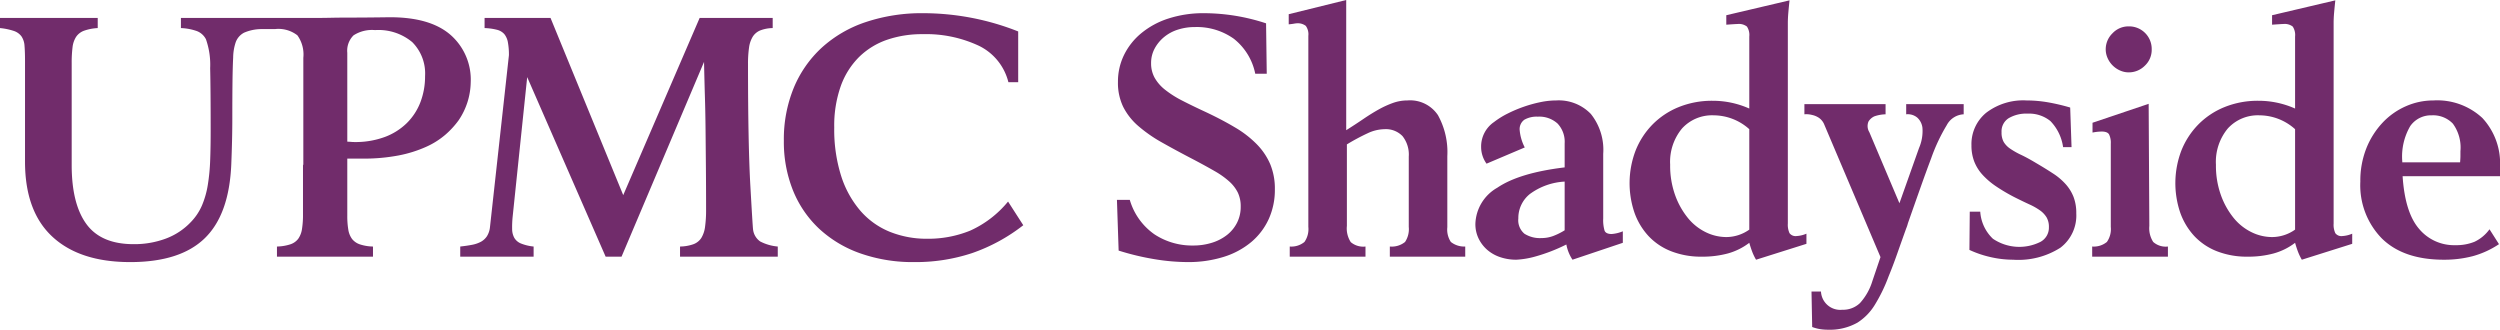
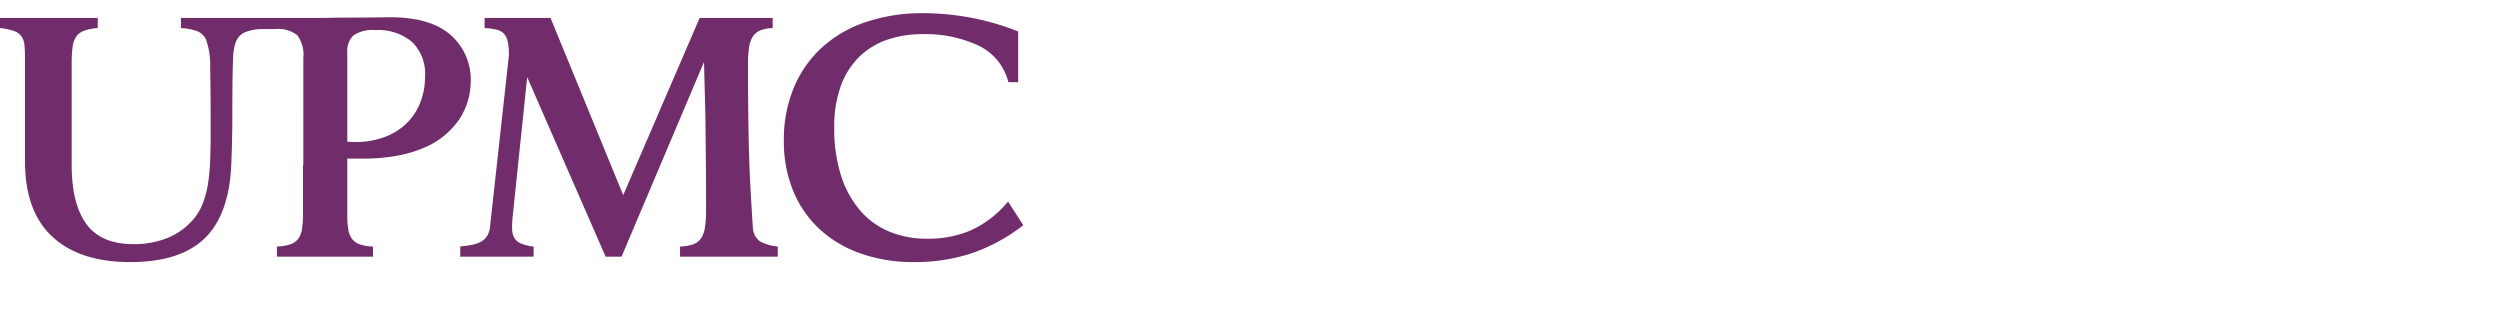
<svg xmlns="http://www.w3.org/2000/svg" viewBox="0 0 292.176 38.534">
  <defs>
    <style>
      .a {
        fill: none;
      }

      .b {
        clip-path: url(#a);
      }

      .c {
        fill: #712c6b;
      }

      .d {
        clip-path: url(#b);
      }
    </style>
    <clipPath id="a">
      <rect class="a" x="0.013" width="292.163" height="38.534" />
    </clipPath>
    <clipPath id="b">
-       <rect class="a" width="292.176" height="41.195" />
-     </clipPath>
+       </clipPath>
  </defs>
  <title>UPMC Shadyside</title>
  <g class="b">
    <path class="c" d="M34.857,2.096h2.154q.771,0,1.7-.02.927-.019,1.877-.02,2.172,0,4.821-.039,4.782-.039,7.193,2.015a6.945,6.945,0,0,1,2.411,5.573,8.112,8.112,0,0,1-1.423,4.466,10.043,10.043,0,0,1-1.502,1.64,9.206,9.206,0,0,1-2.272,1.442,14.497,14.497,0,0,1-3.201,1.008,21.583,21.583,0,0,1-4.288.375H40.588v6.679a9.501,9.501,0,0,0,.118,1.621,2.478,2.478,0,0,0,.435,1.087,1.957,1.957,0,0,0,.909.632,5.178,5.178,0,0,0,1.541.257v1.186H32.368v-1.186a5.41,5.41,0,0,0,1.561-.257,1.888,1.888,0,0,0,.928-.652,2.65,2.65,0,0,0,.435-1.127,10.404,10.404,0,0,0,.119-1.719v-5.849l.039.119V6.759a3.837,3.837,0,0,0-.692-2.628,3.603,3.603,0,0,0-2.628-.731H30.47a5.18,5.18,0,0,0-1.936.415,2.047,2.047,0,0,0-.988,1.126,5.839,5.839,0,0,0-.296,1.779q-.06,1.185-.08,2.964-.019,1.778-.019,4.149,0,2.371-.119,5.336-.237,5.889-3.102,8.674-2.866,2.787-8.715,2.787-5.889,0-9.09-2.964t-3.201-8.774V7.115q0-1.068-.059-1.759a2.197,2.197,0,0,0-.356-1.106,1.821,1.821,0,0,0-.889-.633A7.353,7.353,0,0,0,0,3.281v-1.185H11.421v1.185a5.636,5.636,0,0,0-1.62.317,1.91,1.91,0,0,0-.909.711,2.848,2.848,0,0,0-.415,1.225,14.202,14.202,0,0,0-.099,1.818v11.935q0,4.547,1.719,6.897,1.719,2.352,5.514,2.351a10.558,10.558,0,0,0,3.774-.652,7.763,7.763,0,0,0,2.944-1.956,6.44,6.44,0,0,0,1.284-1.937,10.402,10.402,0,0,0,.672-2.371,22.812,22.812,0,0,0,.277-2.865q.059-1.561.059-3.419,0-4.821-.059-7.37a8.965,8.965,0,0,0-.494-3.379,1.996,1.996,0,0,0-1.047-.949,6.359,6.359,0,0,0-1.877-.356v-1.185Zm5.731,14.464c.131,0,.27.007.415.02.144.014.283.02.415.02a9.877,9.877,0,0,0,3.557-.593,7.317,7.317,0,0,0,2.588-1.64,6.893,6.893,0,0,0,1.581-2.45,8.428,8.428,0,0,0,.534-3.024,5.172,5.172,0,0,0-1.502-3.972,6.15,6.15,0,0,0-4.348-1.403,3.955,3.955,0,0,0-2.509.613,2.519,2.519,0,0,0-.731,2.035Zm13.2,13.438v-1.186q.75-.08,1.363-.198a3.642,3.642,0,0,0,1.048-.355,2.004,2.004,0,0,0,.711-.653,2.476,2.476,0,0,0,.356-1.086l2.213-20.077a7.941,7.941,0,0,0-.119-1.482,2.112,2.112,0,0,0-.415-.968,1.677,1.677,0,0,0-.869-.514,6.76,6.76,0,0,0-1.443-.198v-1.185H64.34l8.497,20.709,8.932-20.709h8.536v1.185a4.251,4.251,0,0,0-1.462.277,1.889,1.889,0,0,0-.87.731,3.275,3.275,0,0,0-.434,1.285,13.012,13.012,0,0,0-.119,1.897q0,9.405.277,14.286.276,4.883.316,5.079a1.985,1.985,0,0,0,.83,1.383,5.484,5.484,0,0,0,2.055.593v1.186H79.476v-1.186a4.864,4.864,0,0,0,1.581-.277,1.86,1.86,0,0,0,.909-.731,3.293,3.293,0,0,0,.435-1.304,14.116,14.116,0,0,0,.119-1.996q0-2.647-.02-4.901-.021-2.251-.04-4.327-.019-2.074-.079-4.051-.059-1.976-.099-3.992l-9.643,22.765H70.782l-9.169-20.986-1.7,16.322a12.098,12.098,0,0,0-.059,1.462,2.148,2.148,0,0,0,.257,1.008,1.596,1.596,0,0,0,.771.652,5.407,5.407,0,0,0,1.482.356v1.186Zm54.578-2.095a13.005,13.005,0,0,0,5.019-.948,12.205,12.205,0,0,0,4.427-3.399l1.778,2.766a20.684,20.684,0,0,1-5.987,3.26,20.956,20.956,0,0,1-6.739,1.048,18.464,18.464,0,0,1-6.343-1.028,13.774,13.774,0,0,1-4.802-2.885,12.592,12.592,0,0,1-3.043-4.466,15.216,15.216,0,0,1-1.067-5.809,15.824,15.824,0,0,1,1.146-6.146,13.291,13.291,0,0,1,3.261-4.703,14.378,14.378,0,0,1,5.138-3.003,20.617,20.617,0,0,1,6.777-1.048,30.158,30.158,0,0,1,11.066,2.134v5.929h-1.146a6.447,6.447,0,0,0-3.478-4.269,14.568,14.568,0,0,0-6.56-1.343,12.505,12.505,0,0,0-4.13.652,8.723,8.723,0,0,0-3.261,1.996,9.112,9.112,0,0,0-2.153,3.398,13.839,13.839,0,0,0-.771,4.861,17.963,17.963,0,0,0,.81,5.672,11.65,11.65,0,0,0,2.253,4.07,9.049,9.049,0,0,0,3.438,2.451,11.502,11.502,0,0,0,4.367.81" />
  </g>
  <g class="d">
    <path class="c" d="M140.892,13.082q1.936.909,3.458,1.818a12.211,12.211,0,0,1,2.549,1.976,7.613,7.613,0,0,1,1.561,2.332,7.467,7.467,0,0,1,.534,2.924,8.243,8.243,0,0,1-.712,3.458,7.667,7.667,0,0,1-2.035,2.688,9.321,9.321,0,0,1-3.221,1.739,13.868,13.868,0,0,1-4.268.612,23.989,23.989,0,0,1-3.814-.336,29.978,29.978,0,0,1-4.209-1.007l-.198-5.928h1.502a7.445,7.445,0,0,0,2.885,4.031,7.996,7.996,0,0,0,4.506,1.304,7.213,7.213,0,0,0,2.252-.336,5.462,5.462,0,0,0,1.759-.929,4.263,4.263,0,0,0,1.146-1.423,4.088,4.088,0,0,0,.415-1.857,3.715,3.715,0,0,0-.336-1.64,4.363,4.363,0,0,0-1.008-1.304,9.723,9.723,0,0,0-1.699-1.206q-1.027-.592-2.45-1.344-2.055-1.067-3.696-1.995a16.589,16.589,0,0,1-2.786-1.937,7.351,7.351,0,0,1-1.758-2.233,6.461,6.461,0,0,1-.613-2.924,7.073,7.073,0,0,1,.692-3.103,7.674,7.674,0,0,1,1.996-2.549,9.594,9.594,0,0,1,3.181-1.739,13.286,13.286,0,0,1,4.248-.632,23.308,23.308,0,0,1,7.193,1.186l.079,5.888h-1.344a6.938,6.938,0,0,0-2.509-4.09,7.449,7.449,0,0,0-4.565-1.364,6.381,6.381,0,0,0-1.956.297,4.79,4.79,0,0,0-1.62.869,4.5,4.5,0,0,0-1.107,1.344,3.564,3.564,0,0,0-.415,1.719,3.448,3.448,0,0,0,.415,1.699,4.809,4.809,0,0,0,1.225,1.403,11.868,11.868,0,0,0,1.996,1.265q1.187.613,2.727,1.324" />
-     <path class="c" d="M162.43,29.997v-1.186a2.471,2.471,0,0,0,1.779-.533,2.703,2.703,0,0,0,.434-1.759v-8.22a3.464,3.464,0,0,0-.731-2.391,2.702,2.702,0,0,0-2.114-.81,4.767,4.767,0,0,0-1.957.474,24.493,24.493,0,0,0-2.43,1.304v9.525a2.934,2.934,0,0,0,.454,1.897,2.253,2.253,0,0,0,1.72.513v1.186h-8.853v-1.186a2.412,2.412,0,0,0,1.719-.533,2.61,2.61,0,0,0,.455-1.759V4.19a1.677,1.677,0,0,0-.297-1.166,1.532,1.532,0,0,0-1.087-.297,2.071,2.071,0,0,0-.296.04c-.145.027-.35.053-.613.079v-1.186l6.719-1.66v15.216q1.067-.672,1.996-1.304.928-.632,1.778-1.107a11.134,11.134,0,0,1,1.68-.77,5.003,5.003,0,0,1,1.699-.297,3.908,3.908,0,0,1,3.567,1.719,8.909,8.909,0,0,1,1.097,4.802v8.3a2.612,2.612,0,0,0,.415,1.719,2.502,2.502,0,0,0,1.679.533v1.186Z" />
    <path class="c" d="M183.778,30.352a4.794,4.794,0,0,1-.718-1.778,20.01,20.01,0,0,1-3.553,1.383,9.97,9.97,0,0,1-2.296.395,5.798,5.798,0,0,1-1.873-.296,4.446,4.446,0,0,1-1.515-.85,4.159,4.159,0,0,1-1.016-1.324,3.846,3.846,0,0,1-.378-1.719,5.038,5.038,0,0,1,2.569-4.229q2.568-1.737,7.864-2.371v-2.806a3.104,3.104,0,0,0-.823-2.312,3.167,3.167,0,0,0-2.315-.81,2.888,2.888,0,0,0-1.569.356,1.347,1.347,0,0,0-.549,1.225,5.393,5.393,0,0,0,.593,2.016l-4.466,1.896a3.325,3.325,0,0,1-.633-1.936,3.463,3.463,0,0,1,1.502-2.925,9.741,9.741,0,0,1,1.621-1.007,15.678,15.678,0,0,1,1.877-.791,15.335,15.335,0,0,1,1.936-.533,9.194,9.194,0,0,1,1.838-.198,5.207,5.207,0,0,1,4.051,1.581,6.7,6.7,0,0,1,1.443,4.663v7.549a4.324,4.324,0,0,0,.158,1.423q.158.395.83.395a4.271,4.271,0,0,0,1.304-.316v1.344Zm-6.33-4.821a2.057,2.057,0,0,0,.706,1.779,3.361,3.361,0,0,0,2.001.513,3.91,3.91,0,0,0,1.354-.237,7.515,7.515,0,0,0,1.353-.672v-5.691a7.529,7.529,0,0,0-4.08,1.462,3.606,3.606,0,0,0-1.334,2.846" />
    <path class="c" d="M205.231,30.353a6.108,6.108,0,0,1-.455-.948q-.178-.475-.336-1.028a7.336,7.336,0,0,1-2.51,1.245,11.344,11.344,0,0,1-3.023.375,9.605,9.605,0,0,1-3.596-.632,7.202,7.202,0,0,1-2.648-1.778,7.871,7.871,0,0,1-1.64-2.727,10.687,10.687,0,0,1,.118-7.233,9.209,9.209,0,0,1,1.957-3.043,9.076,9.076,0,0,1,3.062-2.055,10.329,10.329,0,0,1,4.012-.751,10.443,10.443,0,0,1,4.268.909v-8.418a1.771,1.771,0,0,0-.277-1.166,1.526,1.526,0,0,0-1.106-.296c-.079,0-.225.007-.435.02q-.317.019-.869.059v-1.107l7.39-1.738c-.053.5-.099.975-.139,1.422q-.059.673-.059,1.265v23.396a2.348,2.348,0,0,0,.198,1.127.885.885,0,0,0,.83.336,3.379,3.379,0,0,0,1.146-.277v1.186Zm-.791-15.255a6.257,6.257,0,0,0-4.15-1.62,4.741,4.741,0,0,0-3.715,1.541,6.102,6.102,0,0,0-1.383,4.229,10.219,10.219,0,0,0,.573,3.537,9.085,9.085,0,0,0,1.482,2.667,6.18,6.18,0,0,0,2.095,1.68,5.472,5.472,0,0,0,2.411.573,4.668,4.668,0,0,0,2.687-.869Z" />
    <path class="c" d="M229.496,12.173v1.186a2.367,2.367,0,0,0-1.976,1.262,20.938,20.938,0,0,0-1.818,3.867q-.553,1.461-1.225,3.355-.673,1.895-1.502,4.261a3.884,3.884,0,0,1-.198.592q-.593,1.658-1.086,3.058-.495,1.399-.969,2.545a18.797,18.797,0,0,1-1.64,3.374,6.407,6.407,0,0,1-1.996,2.031,6.582,6.582,0,0,1-3.438.83,6.338,6.338,0,0,1-.869-.06,4.906,4.906,0,0,1-.988-.257l-.08-4.149h1.107a2.255,2.255,0,0,0,2.49,2.134,2.852,2.852,0,0,0,2.075-.789,6.781,6.781,0,0,0,1.442-2.565l.949-2.801-6.561-15.465a1.753,1.753,0,0,0-.632-.809,2.304,2.304,0,0,0-.79-.335,2.623,2.623,0,0,0-.91-.079v-1.186h9.486v1.186a4.291,4.291,0,0,0-1.305.236,1.551,1.551,0,0,0-.691.61,1.367,1.367,0,0,0,.098,1.24l3.518,8.308,2.292-6.457a4.974,4.974,0,0,0,.395-2.382,1.909,1.909,0,0,0-.593-1.161,1.731,1.731,0,0,0-1.304-.394v-1.186Z" />
    <path class="c" d="M230.207,24.741h1.225a4.783,4.783,0,0,0,1.481,3.162,5.503,5.503,0,0,0,5.573.355,1.882,1.882,0,0,0,.97-1.699,2.219,2.219,0,0,0-.277-1.166,2.824,2.824,0,0,0-.772-.81,7.449,7.449,0,0,0-1.224-.692q-.732-.335-1.681-.81a20.864,20.864,0,0,1-2.252-1.324,8.687,8.687,0,0,1-1.581-1.363,4.979,4.979,0,0,1-.948-1.542,5.175,5.175,0,0,1-.316-1.857,4.733,4.733,0,0,1,1.719-3.814,7.124,7.124,0,0,1,4.722-1.442,14.804,14.804,0,0,1,2.491.217,23.284,23.284,0,0,1,2.607.613l.158,4.624h-.988a5.473,5.473,0,0,0-1.482-3.044,3.942,3.942,0,0,0-2.667-.869,4.041,4.041,0,0,0-2.212.534,1.811,1.811,0,0,0-.83,1.64,2.232,2.232,0,0,0,.255,1.146,2.567,2.567,0,0,0,.773.79,8.987,8.987,0,0,0,1.262.711q.752.357,1.74.949c.765.448,1.435.863,2.017,1.245a7.258,7.258,0,0,1,1.46,1.245,4.955,4.955,0,0,1,.909,1.482,5.237,5.237,0,0,1,.317,1.917,4.728,4.728,0,0,1-1.856,4.011,9.112,9.112,0,0,1-5.533,1.403,11.8,11.8,0,0,1-2.589-.297,12.184,12.184,0,0,1-2.511-.849Z" />
    <path class="c" d="M251.115,12.133l.079,14.268a2.946,2.946,0,0,0,.453,1.876,2.197,2.197,0,0,0,1.719.534v1.186h-8.852v-1.186a2.412,2.412,0,0,0,1.719-.534,2.612,2.612,0,0,0,.456-1.758v-9.722a2.237,2.237,0,0,0-.2-1.087c-.13-.224-.421-.336-.868-.336a5.503,5.503,0,0,0-1.067.119v-1.147Zm-2.333-9.05a2.638,2.638,0,0,1,2.689,2.687,2.543,2.543,0,0,1-.812,1.917,2.639,2.639,0,0,1-1.877.771,2.471,2.471,0,0,1-1.007-.217,2.84,2.84,0,0,1-.87-.593,2.793,2.793,0,0,1-.593-.87,2.491,2.491,0,0,1-.216-1.008,2.604,2.604,0,0,1,.791-1.877,2.554,2.554,0,0,1,1.895-.81" />
-     <path class="c" d="M269.015,30.353a6.277,6.277,0,0,1-.453-.948q-.179-.475-.335-1.028a7.345,7.345,0,0,1-2.512,1.245,11.329,11.329,0,0,1-3.021.375,9.619,9.619,0,0,1-3.598-.632,7.223,7.223,0,0,1-2.647-1.778,7.937,7.937,0,0,1-1.642-2.727,10.695,10.695,0,0,1,.119-7.233,9.243,9.243,0,0,1,1.958-3.043,9.07,9.07,0,0,1,3.063-2.055,10.319,10.319,0,0,1,4.01-.751,10.452,10.452,0,0,1,4.27.909v-8.418a1.772,1.772,0,0,0-.277-1.166,1.531,1.531,0,0,0-1.107-.296c-.079,0-.225.007-.435.02-.211.013-.5.033-.87.059v-1.107l7.392-1.738c-.054.5-.1.975-.14,1.422q-.059.673-.058,1.265v23.396a2.336,2.336,0,0,0,.198,1.127.882.882,0,0,0,.828.336,3.374,3.374,0,0,0,1.146-.277v1.186Zm-.788-15.255a6.26,6.26,0,0,0-4.151-1.62,4.741,4.741,0,0,0-3.715,1.541,6.097,6.097,0,0,0-1.383,4.229,10.171,10.171,0,0,0,.574,3.537,9.039,9.039,0,0,0,1.481,2.667,6.174,6.174,0,0,0,2.096,1.68,5.461,5.461,0,0,0,2.409.573,4.672,4.672,0,0,0,2.689-.869Z" />
    <path class="c" d="M292.057,28.535a10.457,10.457,0,0,1-3.063,1.403,13.117,13.117,0,0,1-3.379.415q-4.703,0-7.231-2.47a8.873,8.873,0,0,1-2.53-6.659,10.261,10.261,0,0,1,.711-3.913,9.485,9.485,0,0,1,1.898-2.984,8.308,8.308,0,0,1,2.726-1.916,7.931,7.931,0,0,1,3.2-.672,7.746,7.746,0,0,1,5.731,2.055,7.803,7.803,0,0,1,2.056,5.77v1.027H280.794q.275,4.23,1.916,6.146a5.329,5.329,0,0,0,4.249,1.917,5.695,5.695,0,0,0,2.233-.395,4.571,4.571,0,0,0,1.758-1.463Zm-11.303-9.564h6.759c.025-.29.039-.553.039-.79v-.514a4.724,4.724,0,0,0-.888-3.221,3.192,3.192,0,0,0-2.47-.968,2.954,2.954,0,0,0-2.512,1.264,7.068,7.068,0,0,0-.928,4.11Z" />
  </g>
</svg>